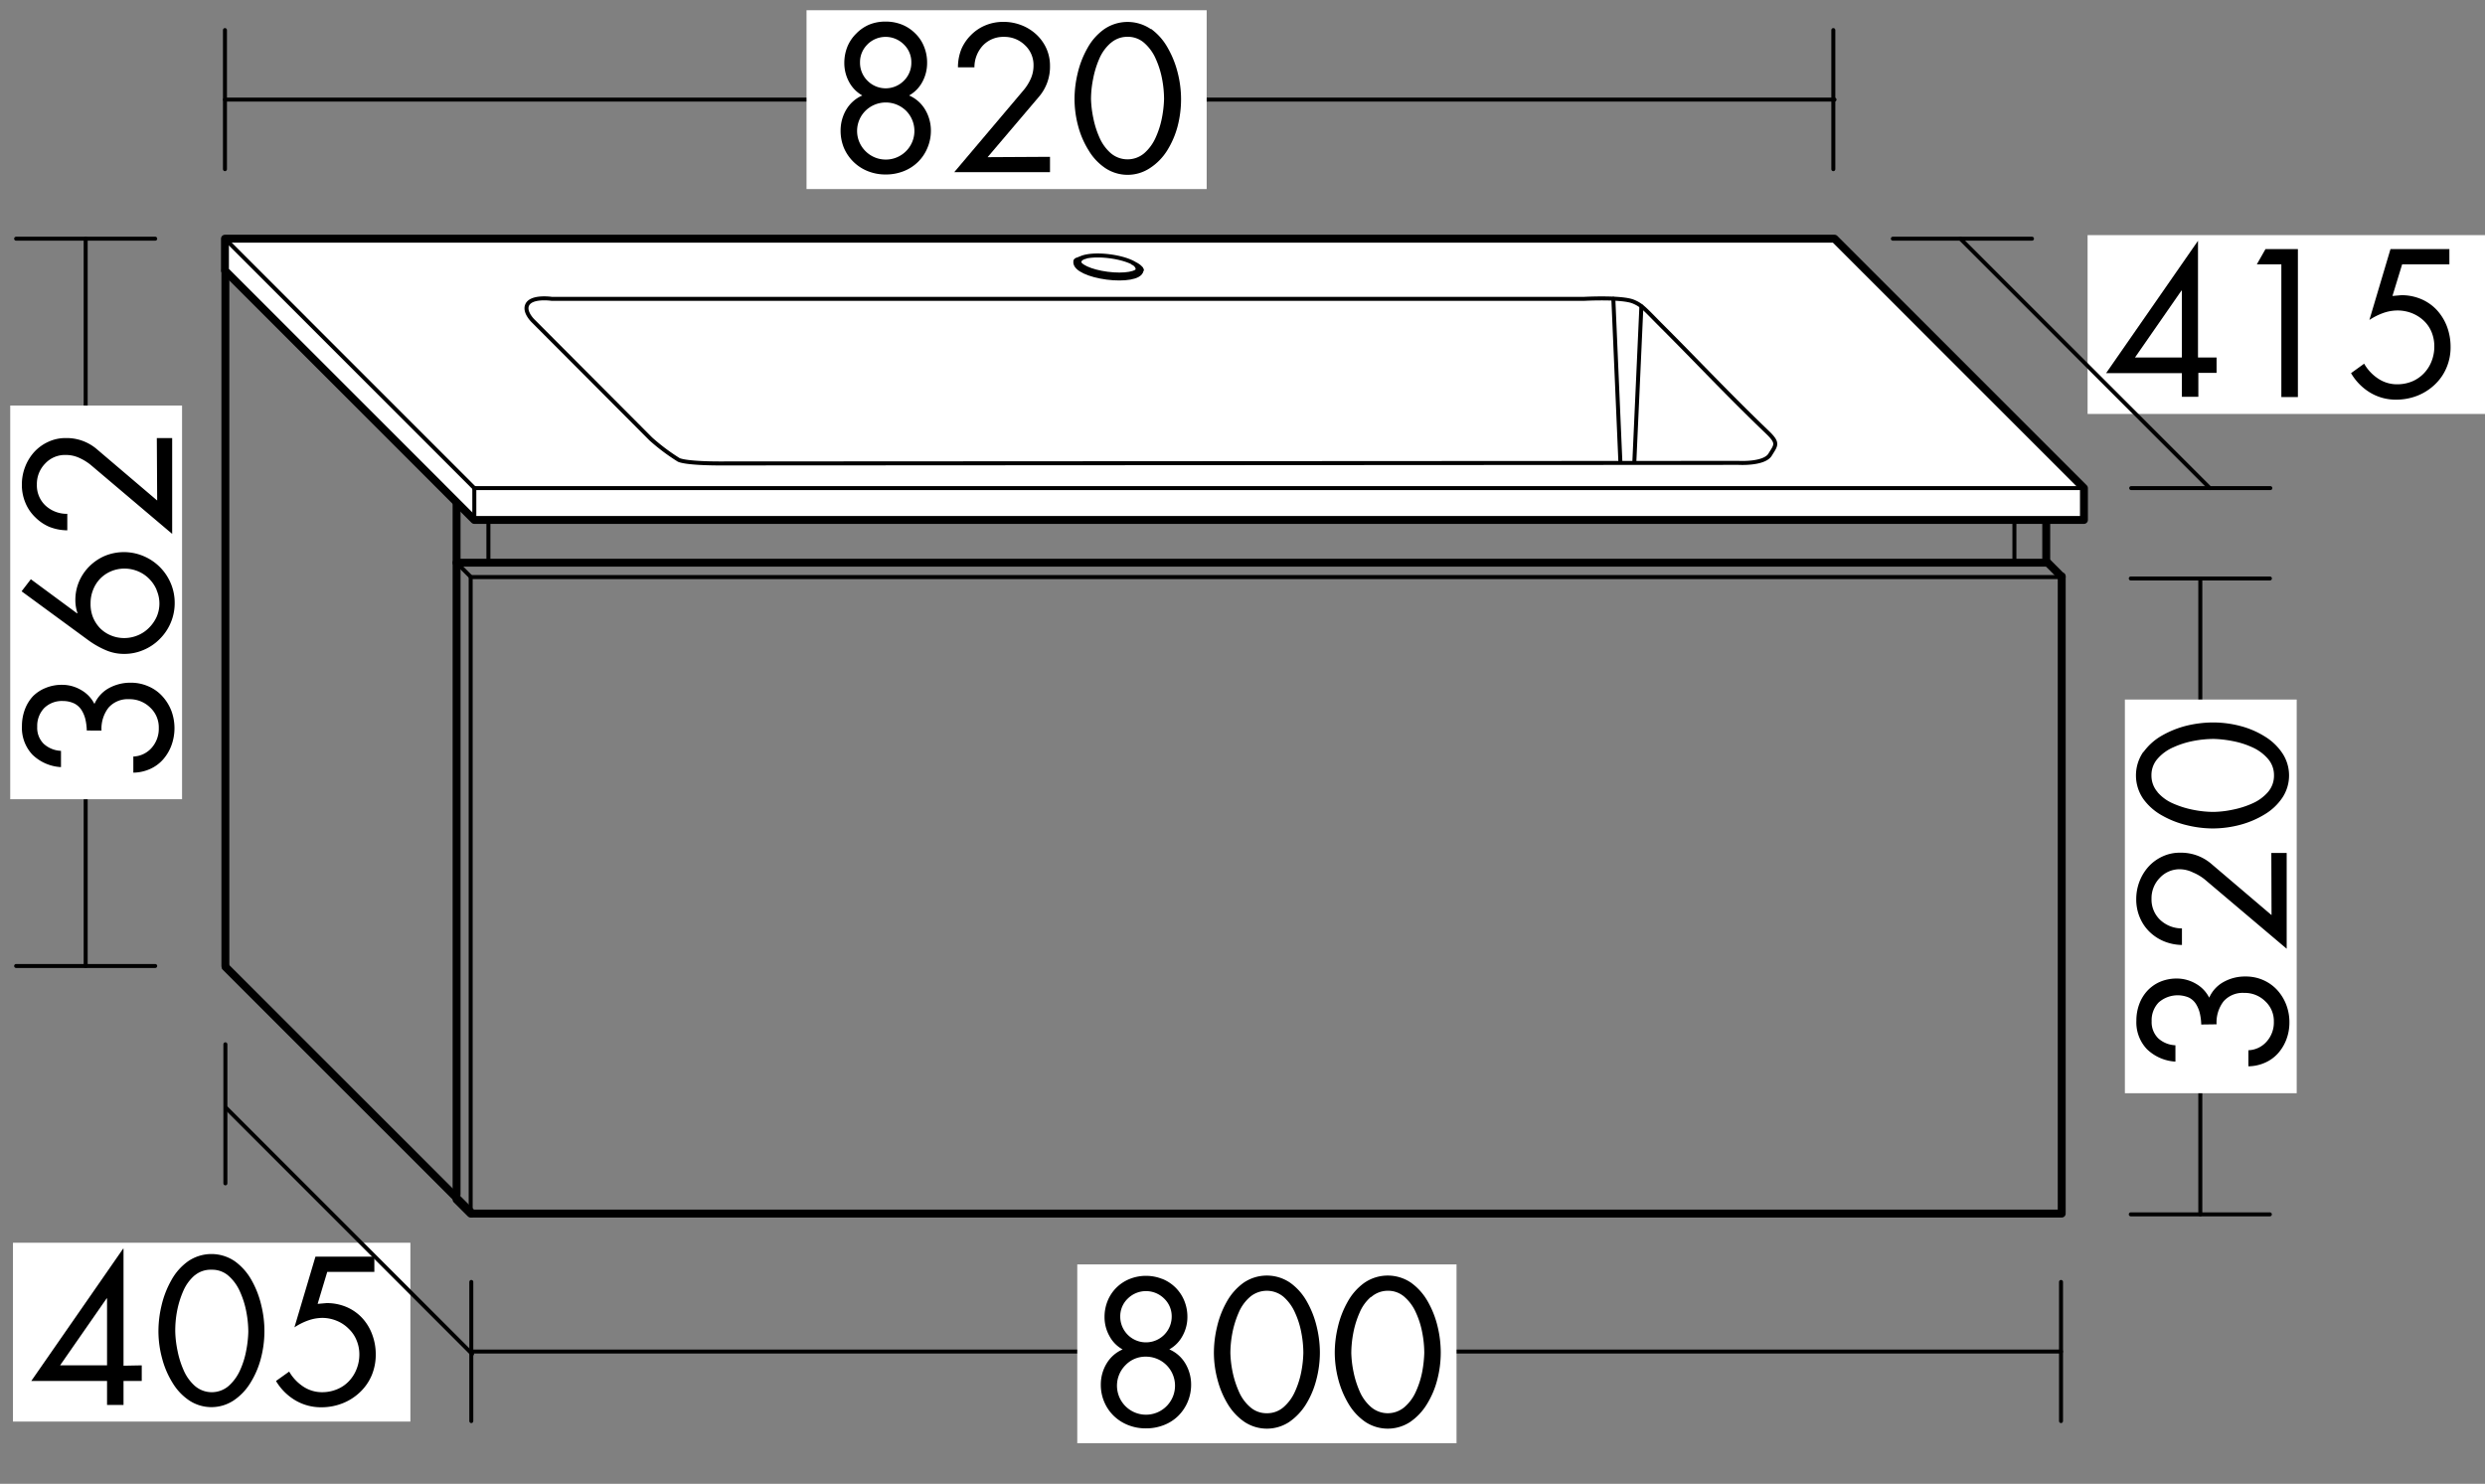
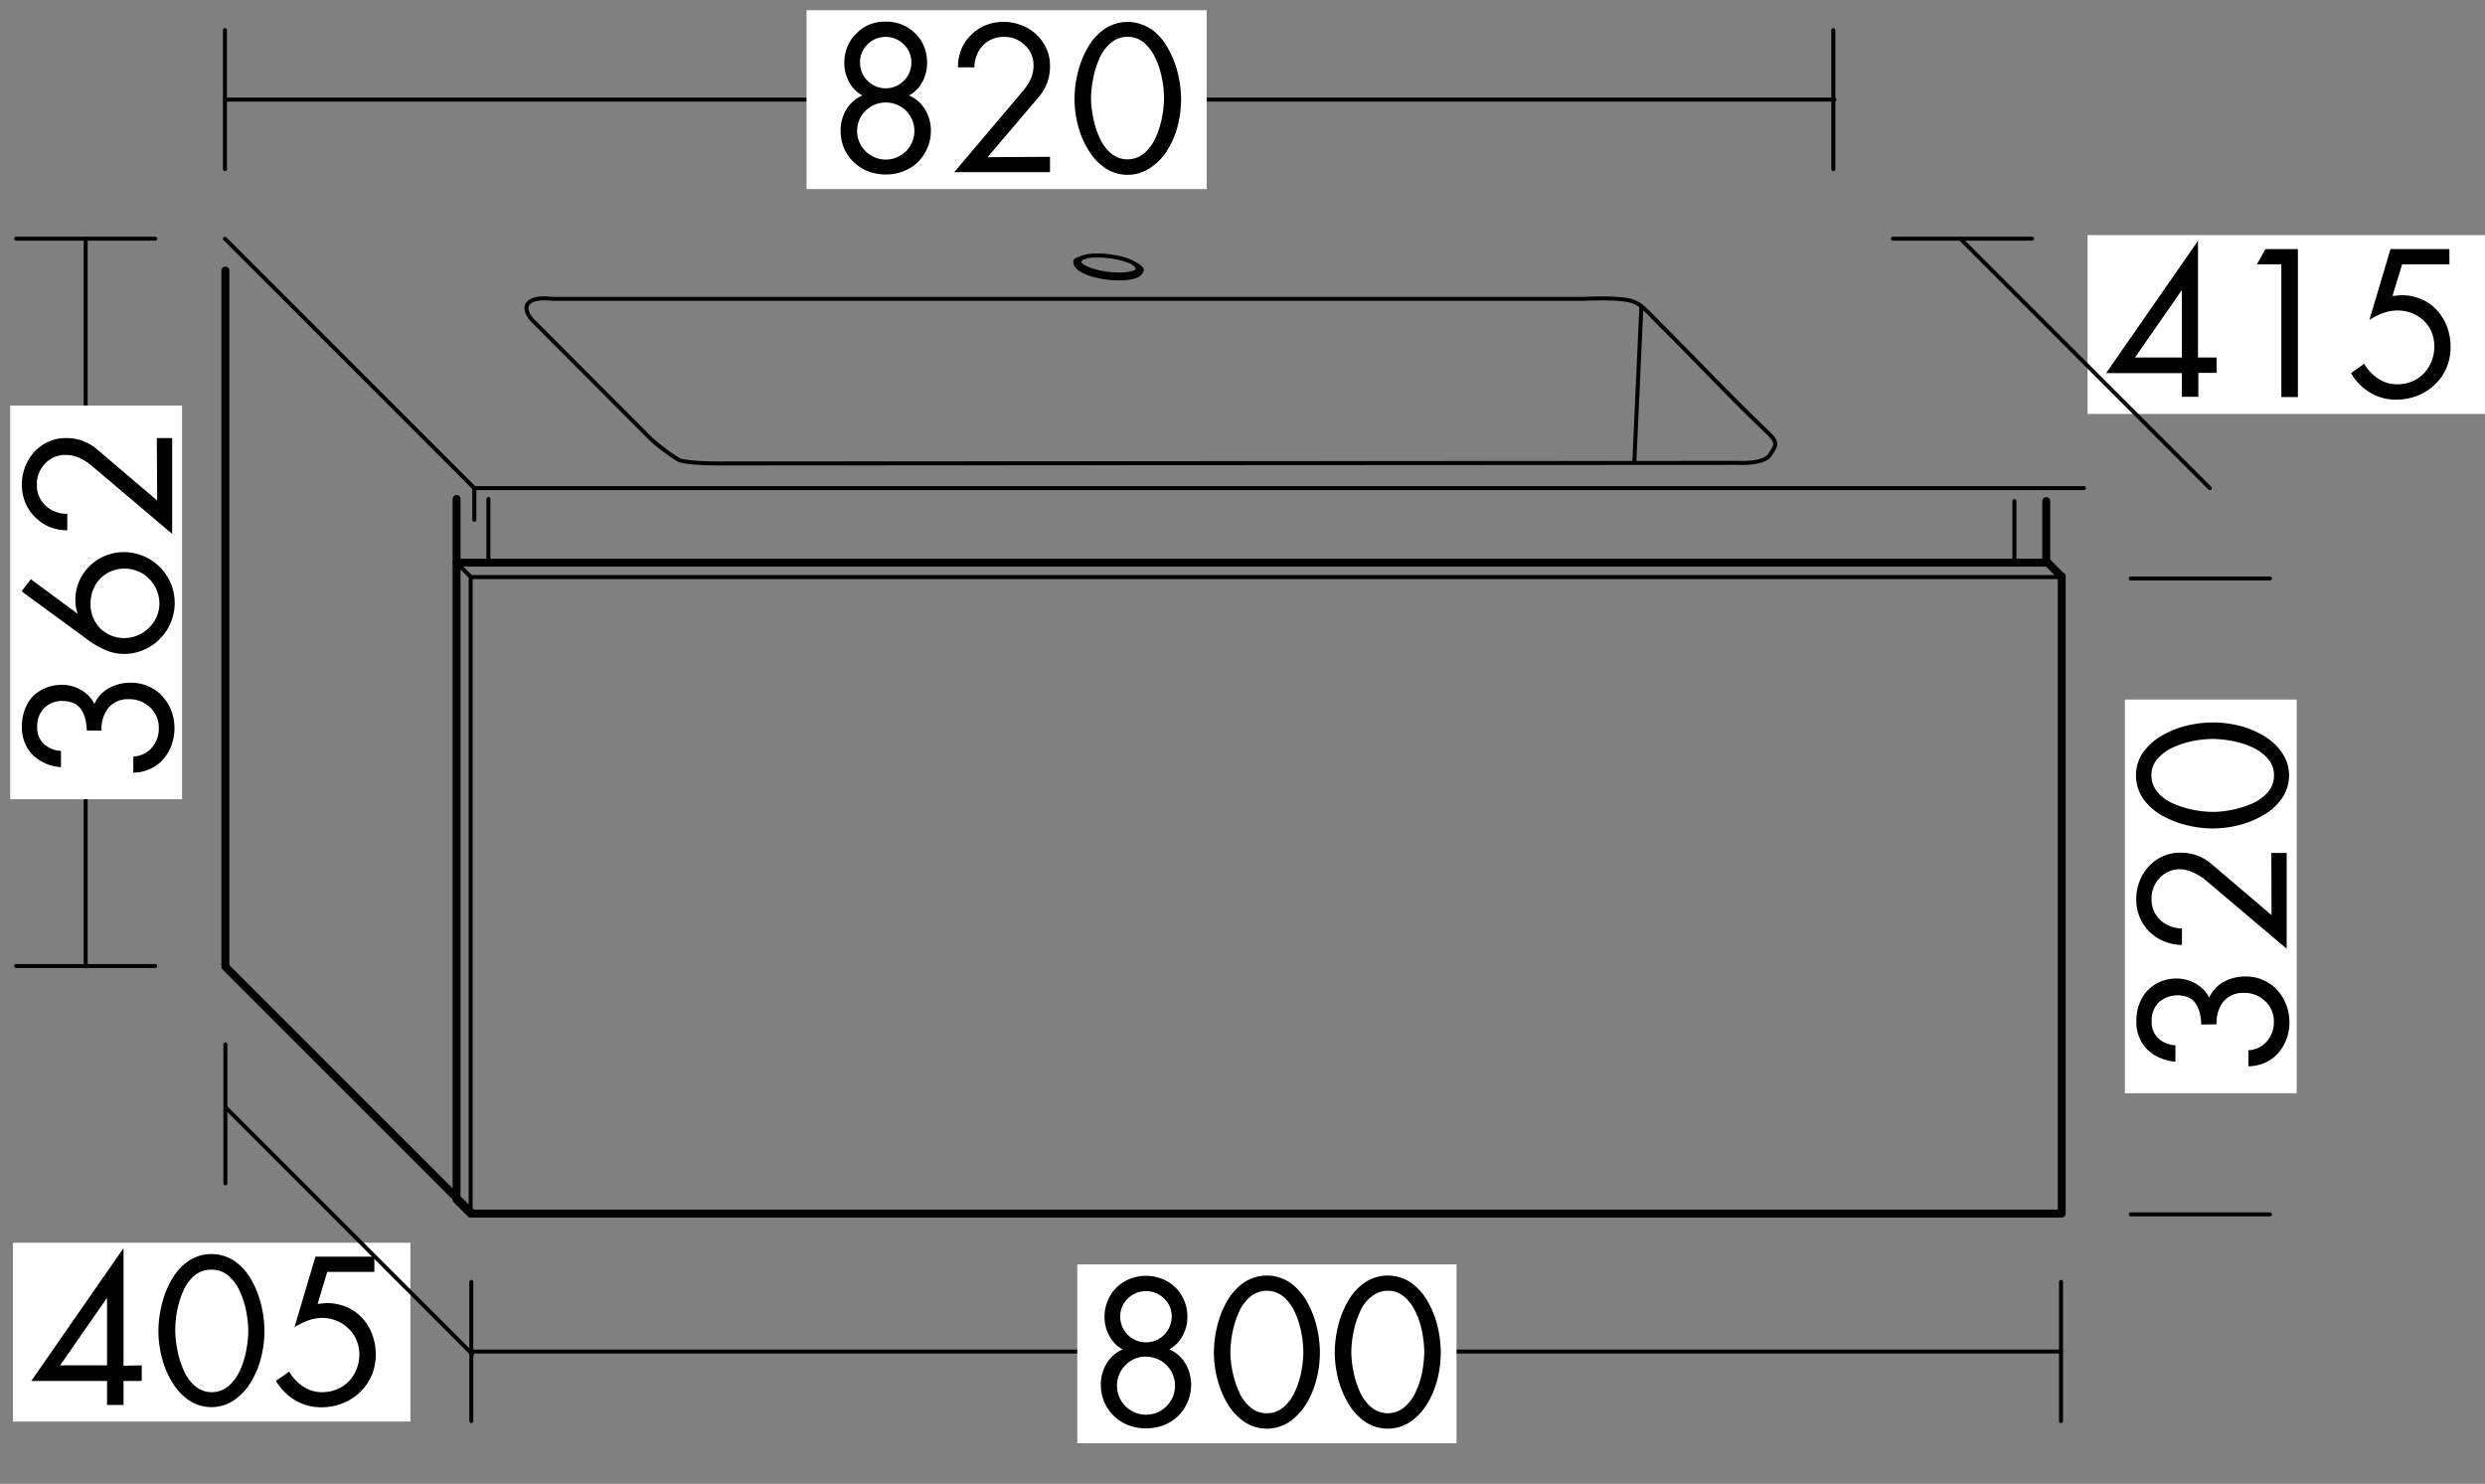
<svg xmlns="http://www.w3.org/2000/svg" id="Ebene_1" data-name="Ebene 1" viewBox="0 0 354.48 211.67">
  <rect x="0" y="0" width="354.48" height="211.67" fill="#808080" stroke="none" />
  <defs>
    <style>.cls-1,.cls-3,.cls-4,.cls-6{fill:#fff;}.cls-1,.cls-2,.cls-3,.cls-5,.cls-6,.cls-7,.cls-8,.cls-9{stroke:#000;}.cls-1,.cls-2,.cls-3,.cls-5,.cls-6,.cls-8,.cls-9{stroke-linecap:round;}.cls-1,.cls-2,.cls-3,.cls-8,.cls-9{stroke-linejoin:round;}.cls-1{stroke-width:1.13px;}.cls-2,.cls-5,.cls-7,.cls-8,.cls-9{fill:none;}.cls-2,.cls-3,.cls-5,.cls-6{stroke-width:0.57px;}.cls-6{stroke-miterlimit:10;}.cls-7{stroke-width:0.1px;}.cls-8{stroke-width:1.13px;}.cls-9{stroke-width:0.57px;}</style>
  </defs>
  <line class="cls-1" x1="32.15" y1="38.59" x2="32.15" y2="137.8" />
  <line class="cls-1" x1="32.18" y1="137.94" x2="67.26" y2="173.01" />
  <line class="cls-1" x1="65.13" y1="71.18" x2="65.13" y2="170.39" />
  <line class="cls-1" x1="294.1" y1="82.21" x2="294.1" y2="172.92" />
  <line class="cls-2" x1="67.14" y1="82.37" x2="67.14" y2="173.08" />
  <line class="cls-1" x1="65.13" y1="171.12" x2="67.14" y2="173.12" />
  <line class="cls-1" x1="65.13" y1="80.27" x2="291.91" y2="80.27" />
  <line class="cls-2" x1="69.67" y1="71.18" x2="69.67" y2="79.68" />
  <line class="cls-2" x1="65.13" y1="80.27" x2="67.14" y2="82.28" />
  <line class="cls-2" x1="67.24" y1="82.32" x2="294.01" y2="82.32" />
  <line class="cls-1" x1="292.1" y1="80.27" x2="294.1" y2="82.28" />
  <line class="cls-2" x1="287.35" y1="71.48" x2="287.35" y2="79.99" />
  <line class="cls-1" x1="291.89" y1="79.99" x2="291.89" y2="71.48" />
  <line class="cls-1" x1="67.33" y1="173.12" x2="294.1" y2="173.12" />
  <line class="cls-2" x1="303.95" y1="173.23" x2="323.79" y2="173.23" />
-   <line class="cls-3" x1="313.87" y1="82.52" x2="313.87" y2="173.23" />
  <line class="cls-2" x1="303.95" y1="82.52" x2="323.8" y2="82.52" />
  <rect class="cls-4" x="303.11" y="99.79" width="24.51" height="56.16" />
  <path d="M314,146.15a7.89,7.89,0,0,0-.21-1.65,4.55,4.55,0,0,0-.56-1.31,2.58,2.58,0,0,0-1-.89,4.11,4.11,0,0,0-4.3.7,3.64,3.64,0,0,0-1,2.67,3.23,3.23,0,0,0,.93,2.44,3.88,3.88,0,0,0,2.46,1v2.33a6.37,6.37,0,0,1-4.07-1.78,5.55,5.55,0,0,1-1.5-4.07,6.67,6.67,0,0,1,.41-2.35,5.7,5.7,0,0,1,1.17-1.92,5.4,5.4,0,0,1,1.84-1.28,6,6,0,0,1,2.35-.45,5.42,5.42,0,0,1,2.7.73,4.78,4.78,0,0,1,1.92,2,4.72,4.72,0,0,1,2.07-2.25,6.26,6.26,0,0,1,3.11-.77,6.14,6.14,0,0,1,2.5.5,6,6,0,0,1,2,1.41,6.67,6.67,0,0,1,1.3,2.1,6.94,6.94,0,0,1,.46,2.54,6.79,6.79,0,0,1-.42,2.39,6.33,6.33,0,0,1-1.19,2,5.37,5.37,0,0,1-1.86,1.35,6,6,0,0,1-2.38.52v-2.29a3.63,3.63,0,0,0,2.63-1.27,4.08,4.08,0,0,0,1-2.8,3.85,3.85,0,0,0-1.24-2.93,4.15,4.15,0,0,0-3-1.18,3.64,3.64,0,0,0-2.93,1.2,4.93,4.93,0,0,0-1,3.28Z" />
  <path d="M324,121.68h2.19v13.66l-11.68-9.88a6.89,6.89,0,0,0-1.68-1A4.44,4.44,0,0,0,311,124a3.85,3.85,0,0,0-2.91,1.23,4.16,4.16,0,0,0-1.18,3,4,4,0,0,0,1.24,3,4.52,4.52,0,0,0,3.1,1.21v2.36a7,7,0,0,1-2.56-.52,6.55,6.55,0,0,1-2.08-1.37,6.18,6.18,0,0,1-1.39-2.08,6.56,6.56,0,0,1-.49-2.56,7,7,0,0,1,.46-2.52,6.81,6.81,0,0,1,1.3-2.13,6.22,6.22,0,0,1,2-1.45,5.8,5.8,0,0,1,2.49-.53,6.62,6.62,0,0,1,4.46,1.59l8.59,7.31Z" />
  <path d="M305.77,107.27a8.32,8.32,0,0,1,2.7-2.38A13.8,13.8,0,0,1,312,103.5a16.35,16.35,0,0,1,3.64-.44,15.33,15.33,0,0,1,3.92.5,12.57,12.57,0,0,1,3.51,1.5,8,8,0,0,1,2.52,2.41,5.75,5.75,0,0,1,0,6.3,7.93,7.93,0,0,1-2.52,2.39,13.18,13.18,0,0,1-3.51,1.5,15.35,15.35,0,0,1-3.92.52,15.82,15.82,0,0,1-3.64-.45,13.45,13.45,0,0,1-3.57-1.39,8.2,8.2,0,0,1-2.7-2.38,5.9,5.9,0,0,1,0-6.69Zm2,5.74a6.14,6.14,0,0,0,2.24,1.62,13.39,13.39,0,0,0,2.9.9,14.85,14.85,0,0,0,2.87.29,14.42,14.42,0,0,0,2.72-.32,13,13,0,0,0,2.8-.89,6.29,6.29,0,0,0,2.21-1.61,3.55,3.55,0,0,0,.87-2.38,3.51,3.51,0,0,0-.87-2.38,6.34,6.34,0,0,0-2.21-1.63,12,12,0,0,0-2.8-.89,16.2,16.2,0,0,0-2.72-.31,15.45,15.45,0,0,0-2.86.28,12.62,12.62,0,0,0-2.89.91,6.32,6.32,0,0,0-2.26,1.64,3.51,3.51,0,0,0-.87,2.38A3.57,3.57,0,0,0,307.78,113Z" />
  <line class="cls-3" x1="12.22" y1="34.05" x2="12.22" y2="137.8" />
  <rect class="cls-4" x="1.46" y="57.85" width="24.51" height="56.16" />
  <path d="M12.38,104.21a8.07,8.07,0,0,0-.21-1.65,4.48,4.48,0,0,0-.56-1.3,2.68,2.68,0,0,0-1-.9A3.73,3.73,0,0,0,9,100a3.61,3.61,0,0,0-2.69,1,3.68,3.68,0,0,0-1,2.68,3.19,3.19,0,0,0,.93,2.43,3.89,3.89,0,0,0,2.46,1v2.32a6.34,6.34,0,0,1-4.07-1.77,5.58,5.58,0,0,1-1.5-4.08,6.71,6.71,0,0,1,.41-2.35,5.7,5.7,0,0,1,1.17-1.92A5.37,5.37,0,0,1,6.5,98.14a6,6,0,0,1,2.35-.45,5.32,5.32,0,0,1,2.7.73,4.72,4.72,0,0,1,1.92,2,4.79,4.79,0,0,1,2.07-2.26,6.37,6.37,0,0,1,3.11-.77,6.14,6.14,0,0,1,2.5.51,5.72,5.72,0,0,1,2,1.41,6.67,6.67,0,0,1,1.3,2.1,7.13,7.13,0,0,1,0,4.93,6.4,6.4,0,0,1-1.19,2,5.4,5.4,0,0,1-1.86,1.36,6,6,0,0,1-2.38.52v-2.3a3.65,3.65,0,0,0,2.63-1.26,4.1,4.1,0,0,0,1-2.8,3.86,3.86,0,0,0-1.24-2.94,4.19,4.19,0,0,0-3-1.18,3.64,3.64,0,0,0-2.93,1.21,4.89,4.89,0,0,0-1,3.27Z" />
  <path d="M4.4,82.63,11,87.5l.05-.06a5.61,5.61,0,0,1-.3-1.85,6.69,6.69,0,0,1,.54-2.66,6.86,6.86,0,0,1,1.51-2.19A7.06,7.06,0,0,1,15,79.28a7.16,7.16,0,0,1,5.5.06,7.26,7.26,0,0,1,3.88,3.92A7.12,7.12,0,0,1,24.92,86a7.21,7.21,0,0,1-2.13,5.15,7.06,7.06,0,0,1-2.32,1.57,6.89,6.89,0,0,1-2.77.56,6.5,6.5,0,0,1-2.58-.52,12.64,12.64,0,0,1-2.49-1.41l-9.55-7Zm17.94,1.51a5.07,5.07,0,0,0-1.07-1.58,4.84,4.84,0,0,0-1.6-1.07,5,5,0,0,0-1.92-.38,4.88,4.88,0,0,0-1.9.38,4.71,4.71,0,0,0-1.57,1.07,4.83,4.83,0,0,0-1,1.58,5.06,5.06,0,0,0-.36,1.9A5.11,5.11,0,0,0,13.24,88a5,5,0,0,0,1,1.58,4.69,4.69,0,0,0,1.57,1.06,4.88,4.88,0,0,0,1.9.38,5,5,0,0,0,1.92-.38,4.81,4.81,0,0,0,1.6-1.06A5.32,5.32,0,0,0,22.34,88a4.74,4.74,0,0,0,0-3.81Z" />
  <path d="M22.37,62.49h2.19V76.16L12.88,66.27a7.55,7.55,0,0,0-1.68-1,4.6,4.6,0,0,0-1.85-.37,3.85,3.85,0,0,0-2.91,1.23,4.16,4.16,0,0,0-1.18,3,3.94,3.94,0,0,0,1.24,3A4.48,4.48,0,0,0,9.6,73.3v2.35A7,7,0,0,1,7,75.14,6.41,6.41,0,0,1,5,73.76a6,6,0,0,1-1.39-2.07,6.56,6.56,0,0,1-.49-2.56,6.91,6.91,0,0,1,.46-2.52,6.81,6.81,0,0,1,1.3-2.13,6.22,6.22,0,0,1,2-1.45,5.81,5.81,0,0,1,2.49-.54,6.63,6.63,0,0,1,4.46,1.6l8.59,7.31Z" />
  <line class="cls-2" x1="2.3" y1="137.8" x2="22.14" y2="137.8" />
  <line class="cls-2" x1="2.3" y1="34.05" x2="22.14" y2="34.05" />
  <rect class="cls-4" x="297.79" y="33.54" width="56.69" height="25.51" />
  <path d="M316.19,51v2.19h-2.6v3.41h-2.35V53.23H300.43l13.11-18.88h0V51Zm-4.95-9.55h-.06L304.55,51h6.69Z" />
  <path d="M321.93,37.71l1.24-2.18h4.62V56.64h-2.36V37.71Z" />
  <path d="M342.66,37.71l-1.38,4.51,1.26-.11a7.13,7.13,0,0,1,2.84.56,6.51,6.51,0,0,1,2.25,1.58,7.32,7.32,0,0,1,1.44,2.37,8.22,8.22,0,0,1,.5,2.85,7.37,7.37,0,0,1-.59,3,7,7,0,0,1-1.66,2.39,7.73,7.73,0,0,1-2.49,1.59,8.22,8.22,0,0,1-3,.56,7.06,7.06,0,0,1-3.73-1,7.83,7.83,0,0,1-2.73-2.78l1.87-1.35a6.26,6.26,0,0,0,2,2.13,4.8,4.8,0,0,0,2.69.81,5.57,5.57,0,0,0,2.13-.4,5,5,0,0,0,1.69-1.15,5.18,5.18,0,0,0,1.11-1.74,5.69,5.69,0,0,0,.39-2.11,5.38,5.38,0,0,0-.39-2.05,4.66,4.66,0,0,0-1.12-1.63,5.33,5.33,0,0,0-1.7-1.07,5.61,5.61,0,0,0-2.05-.38,6.21,6.21,0,0,0-2,.35,9.38,9.38,0,0,0-2,1L341,35.53h8.4v2.18Z" />
  <line class="cls-5" x1="32.09" y1="4.29" x2="32.09" y2="24.13" />
  <line class="cls-2" x1="32.09" y1="14.21" x2="261.69" y2="14.21" />
  <rect class="cls-4" x="115.05" y="1.46" width="57.08" height="25.51" />
  <path d="M128.66,3.51a5.65,5.65,0,0,1,1.88,1.24,5.33,5.33,0,0,1,1.26,1.87A6,6,0,0,1,132.25,9a5.63,5.63,0,0,1-.68,2.69,4.81,4.81,0,0,1-1.89,1.93,4.94,4.94,0,0,1,2.28,2,5.84,5.84,0,0,1,.83,3,6.22,6.22,0,0,1-.5,2.49,6,6,0,0,1-1.35,2,6.07,6.07,0,0,1-2.06,1.32,6.9,6.9,0,0,1-2.54.46,6.74,6.74,0,0,1-2.51-.46,6.18,6.18,0,0,1-3.44-3.32,6.39,6.39,0,0,1-.48-2.49,5.83,5.83,0,0,1,.82-3,4.94,4.94,0,0,1,2.28-2,4.81,4.81,0,0,1-1.89-1.93A5.63,5.63,0,0,1,120.44,9a6.21,6.21,0,0,1,.44-2.34,5.61,5.61,0,0,1,1.26-1.87A5.73,5.73,0,0,1,124,3.51a6,6,0,0,1,2.3-.43A6.14,6.14,0,0,1,128.66,3.51Zm-5.21,12.3a4.06,4.06,0,0,0,0,5.74,4.08,4.08,0,0,0,5.81-5.74,4.14,4.14,0,0,0-5.81,0Zm.3-9.48a3.51,3.51,0,0,0-1.07,2.57,3.59,3.59,0,0,0,1.07,2.62,3.65,3.65,0,0,0,5.18,0A3.56,3.56,0,0,0,130,8.9a3.48,3.48,0,0,0-1.08-2.57,3.67,3.67,0,0,0-5.18,0Z" />
  <path d="M149.78,22.37v2.19H136.12L146,12.88a6.89,6.89,0,0,0,1.05-1.68,4.6,4.6,0,0,0,.38-1.85,3.85,3.85,0,0,0-1.23-2.91,4.16,4.16,0,0,0-3-1.18,4,4,0,0,0-3,1.24A4.57,4.57,0,0,0,139,9.6h-2.35A7,7,0,0,1,137.14,7,6.38,6.38,0,0,1,138.51,5a6.24,6.24,0,0,1,2.07-1.39,6.63,6.63,0,0,1,2.56-.49,7,7,0,0,1,2.53.46,6.66,6.66,0,0,1,2.12,1.3,6.25,6.25,0,0,1,1.46,2,6,6,0,0,1,.53,2.49,6.58,6.58,0,0,1-1.6,4.46l-7.3,8.59Z" />
  <path d="M164.19,4.12a8.32,8.32,0,0,1,2.38,2.7A13.78,13.78,0,0,1,168,10.39a15.29,15.29,0,0,1,0,7.56,12.57,12.57,0,0,1-1.5,3.51A8.09,8.09,0,0,1,164,24a5.75,5.75,0,0,1-6.3,0,7.93,7.93,0,0,1-2.39-2.52A12.57,12.57,0,0,1,153.8,18a14.92,14.92,0,0,1-.52-3.92,15.82,15.82,0,0,1,.45-3.64,13.45,13.45,0,0,1,1.39-3.57,8.09,8.09,0,0,1,2.38-2.7,5.9,5.9,0,0,1,6.69,0Zm-5.74,2a6.16,6.16,0,0,0-1.63,2.24,13.37,13.37,0,0,0-.89,2.9,14.9,14.9,0,0,0-.3,2.87,15.35,15.35,0,0,0,.33,2.72,13,13,0,0,0,.89,2.8,6.29,6.29,0,0,0,1.61,2.21,3.69,3.69,0,0,0,4.76,0,6.44,6.44,0,0,0,1.62-2.21,12.53,12.53,0,0,0,.9-2.8,16.2,16.2,0,0,0,.31-2.72,15.45,15.45,0,0,0-.28-2.86,12.62,12.62,0,0,0-.91-2.89,6.44,6.44,0,0,0-1.64-2.26,3.51,3.51,0,0,0-2.38-.87A3.57,3.57,0,0,0,158.45,6.13Z" />
-   <polygon class="cls-1" points="261.69 34.05 32.09 34.05 32.09 38.59 67.66 74.17 297.27 74.17 297.27 69.63 261.69 34.05" />
  <line class="cls-6" x1="32.09" y1="34.05" x2="67.66" y2="69.63" />
  <line class="cls-6" x1="67.66" y1="69.63" x2="67.66" y2="74.17" />
  <line class="cls-6" x1="67.66" y1="69.63" x2="297.27" y2="69.63" />
  <line class="cls-5" x1="261.52" y1="4.29" x2="261.52" y2="24.13" />
  <line class="cls-5" x1="289.86" y1="34.05" x2="270.01" y2="34.05" />
-   <line class="cls-5" x1="323.86" y1="69.63" x2="304.01" y2="69.63" />
  <rect class="cls-4" x="1.85" y="177.28" width="56.69" height="25.51" />
  <path d="M20.22,194.77V197h-2.6v3.42H15.27V197H4.46l13.1-18.87h.06v16.69Zm-4.95-9.55h-.06l-6.64,9.55h6.7Z" />
  <path d="M33.51,179.93a8.32,8.32,0,0,1,2.38,2.7,13.43,13.43,0,0,1,1.38,3.57,15.29,15.29,0,0,1-.05,7.56,12.57,12.57,0,0,1-1.5,3.51,8.09,8.09,0,0,1-2.41,2.52,5.75,5.75,0,0,1-6.3,0,7.93,7.93,0,0,1-2.39-2.52,12.57,12.57,0,0,1-1.5-3.51,14.86,14.86,0,0,1-.52-3.92,15.82,15.82,0,0,1,.45-3.64,13.45,13.45,0,0,1,1.39-3.57,8.09,8.09,0,0,1,2.38-2.7,5.9,5.9,0,0,1,6.69,0Zm-5.74,2a6.16,6.16,0,0,0-1.63,2.24,13.37,13.37,0,0,0-.89,2.9A15,15,0,0,0,25,190a15.35,15.35,0,0,0,.33,2.72,13,13,0,0,0,.89,2.8,6.29,6.29,0,0,0,1.61,2.21,3.69,3.69,0,0,0,4.76,0,6.59,6.59,0,0,0,1.63-2.21,12,12,0,0,0,.89-2.8,16.2,16.2,0,0,0,.31-2.72,15.34,15.34,0,0,0-.28-2.85,12.54,12.54,0,0,0-.91-2.9,6.44,6.44,0,0,0-1.64-2.26,3.5,3.5,0,0,0-2.38-.86A3.57,3.57,0,0,0,27.77,181.94Z" />
  <path d="M46.68,181.44,45.31,186l1.26-.11a7.16,7.16,0,0,1,2.84.55A6.53,6.53,0,0,1,51.65,188a7,7,0,0,1,1.44,2.36,8,8,0,0,1,.51,2.86,7.61,7.61,0,0,1-.59,3,7.12,7.12,0,0,1-1.67,2.39,7.6,7.6,0,0,1-2.49,1.58,8.13,8.13,0,0,1-3,.56,7.19,7.19,0,0,1-3.74-1A7.86,7.86,0,0,1,39.37,197l1.88-1.34a6.35,6.35,0,0,0,2,2.13,4.8,4.8,0,0,0,2.69.81,5.49,5.49,0,0,0,2.12-.41,4.87,4.87,0,0,0,1.7-1.15,5.27,5.27,0,0,0,1.1-1.73,5.55,5.55,0,0,0,.4-2.12,5.16,5.16,0,0,0-.4-2,4.65,4.65,0,0,0-1.12-1.64A5.09,5.09,0,0,0,48,188.4,5.43,5.43,0,0,0,46,188a6.15,6.15,0,0,0-2,.35,8.87,8.87,0,0,0-2,1L45,179.26h8.4v2.18Z" />
  <line class="cls-5" x1="32.15" y1="168.81" x2="32.15" y2="148.97" />
  <line class="cls-5" x1="67.23" y1="202.72" x2="67.23" y2="182.87" />
  <line class="cls-5" x1="294" y1="202.72" x2="294" y2="182.87" />
  <line class="cls-2" x1="67.23" y1="192.8" x2="294" y2="192.8" />
  <line class="cls-2" x1="32.26" y1="158.05" x2="67.34" y2="193.13" />
  <line class="cls-2" x1="279.64" y1="34.05" x2="315.22" y2="69.63" />
  <path class="cls-2" d="M96.83,65.61a28.92,28.92,0,0,1-4-3L76.06,45.79s-1.3-1.23-.87-2.26c.55-1.34,3.5-.9,3.5-.9H226s5.34-.29,7,.4c1.28.53,1.71,1.15,4.09,3.53,5.41,5.41,9.25,9.56,15,15.08,1.66,1.59,1.26,1.83.41,3.22s-4.5,1.17-4.5,1.17L103,66.11S98.15,66.16,96.83,65.61Z" />
-   <line class="cls-3" x1="230.14" y1="42.63" x2="231.14" y2="65.81" />
  <line class="cls-3" x1="234.14" y1="43.71" x2="233.14" y2="65.81" />
  <path class="cls-7" d="M162.57,38.52c-.1.76-2.17,1.13-4.63.81s-4.37-1.19-4.27-2,2.17-1.13,4.63-.81,4.37,1.19,4.27,2Z" />
  <path class="cls-8" d="M162.57,38.52c-.1.76-2.17,1.13-4.63.81s-4.37-1.19-4.27-2" />
  <path class="cls-9" d="M153.67,37.37c.1-.76,2.17-1.13,4.63-.81s4.37,1.19,4.27,2m-9.14-1.21c.13-.46,1.43-.71,1.43-.71s-1,.18-.91.9a2.07,2.07,0,0,1-.52-.19Zm8.89,1.07a1.22,1.22,0,0,0-.74-.91c.58.22,1.21.63,1.27,1-.14.12-.53-.1-.53-.1Z" />
  <rect class="cls-4" x="153.67" y="180.37" width="54.1" height="25.51" />
  <path d="M165.78,182.43a5.72,5.72,0,0,1,1.89,1.23,5.65,5.65,0,0,1,1.26,1.88,6,6,0,0,1,.45,2.33,5.5,5.5,0,0,1-.69,2.69,4.75,4.75,0,0,1-1.89,1.93,4.94,4.94,0,0,1,2.28,2,5.86,5.86,0,0,1,.83,3,6.24,6.24,0,0,1-1.85,4.5,6,6,0,0,1-2.06,1.31,6.85,6.85,0,0,1-2.53.46,6.76,6.76,0,0,1-2.52-.46,6.24,6.24,0,0,1-2.06-1.31,6.08,6.08,0,0,1-1.37-2,6.18,6.18,0,0,1-.49-2.49,5.77,5.77,0,0,1,.83-3,4.94,4.94,0,0,1,2.28-2,4.69,4.69,0,0,1-1.89-1.93,5.5,5.5,0,0,1-.69-2.69,6,6,0,0,1,.45-2.33,5.65,5.65,0,0,1,1.26-1.88,5.72,5.72,0,0,1,1.89-1.23,6.28,6.28,0,0,1,4.62,0Zm-5.21,12.29a4.14,4.14,0,1,0,2.9-1.19A3.92,3.92,0,0,0,160.57,194.72Zm.31-9.48a3.49,3.49,0,0,0-1.08,2.58,3.67,3.67,0,1,0,7.34,0,3.49,3.49,0,0,0-1.08-2.58,3.69,3.69,0,0,0-5.18,0Z" />
  <path d="M184.06,183a8.2,8.2,0,0,1,2.38,2.7,13.45,13.45,0,0,1,1.39,3.57,15.88,15.88,0,0,1,.45,3.64,15.28,15.28,0,0,1-.51,3.92,12.45,12.45,0,0,1-1.49,3.52,8.44,8.44,0,0,1-2.41,2.52,5.8,5.8,0,0,1-6.3,0,8.17,8.17,0,0,1-2.4-2.52,13,13,0,0,1-1.49-3.52,14.86,14.86,0,0,1-.52-3.92,15.88,15.88,0,0,1,.45-3.64,13.43,13.43,0,0,1,1.38-3.57,8.32,8.32,0,0,1,2.38-2.7,5.9,5.9,0,0,1,6.69,0Zm-5.74,2a6.05,6.05,0,0,0-1.62,2.24,13.88,13.88,0,0,0-.9,2.89,15.77,15.77,0,0,0-.29,2.87,15.29,15.29,0,0,0,.32,2.72,13.65,13.65,0,0,0,.9,2.8,6.08,6.08,0,0,0,1.61,2.21,3.51,3.51,0,0,0,2.38.87,3.55,3.55,0,0,0,2.38-.87,6.34,6.34,0,0,0,1.62-2.21,12.53,12.53,0,0,0,.9-2.8,16.14,16.14,0,0,0,.3-2.72,15.43,15.43,0,0,0-.28-2.85,12.08,12.08,0,0,0-.91-2.9,6.47,6.47,0,0,0-1.63-2.25,3.72,3.72,0,0,0-4.78,0Z" />
  <path d="M201.31,183a8.32,8.32,0,0,1,2.38,2.7,13.45,13.45,0,0,1,1.39,3.57,15.85,15.85,0,0,1,.44,3.64,15.27,15.27,0,0,1-.5,3.92,12.46,12.46,0,0,1-1.5,3.52,8.29,8.29,0,0,1-2.4,2.52,5.82,5.82,0,0,1-6.31,0,8.14,8.14,0,0,1-2.39-2.52,13.39,13.39,0,0,1-1.5-3.52,15.29,15.29,0,0,1-.52-3.92,15.88,15.88,0,0,1,.45-3.64,13.45,13.45,0,0,1,1.39-3.57,8.2,8.2,0,0,1,2.38-2.7,5.9,5.9,0,0,1,6.69,0Zm-5.74,2a6.05,6.05,0,0,0-1.62,2.24,13.31,13.31,0,0,0-.9,2.89,15.77,15.77,0,0,0-.29,2.87,15.29,15.29,0,0,0,.32,2.72,13.62,13.62,0,0,0,.89,2.8,6.22,6.22,0,0,0,1.62,2.21,3.68,3.68,0,0,0,4.75,0,6.24,6.24,0,0,0,1.63-2.21,12.53,12.53,0,0,0,.9-2.8,17.24,17.24,0,0,0,.3-2.72,15.43,15.43,0,0,0-.28-2.85,12.08,12.08,0,0,0-.91-2.9,6.37,6.37,0,0,0-1.64-2.25,3.51,3.51,0,0,0-2.38-.87A3.57,3.57,0,0,0,195.57,185.05Z" />
</svg>